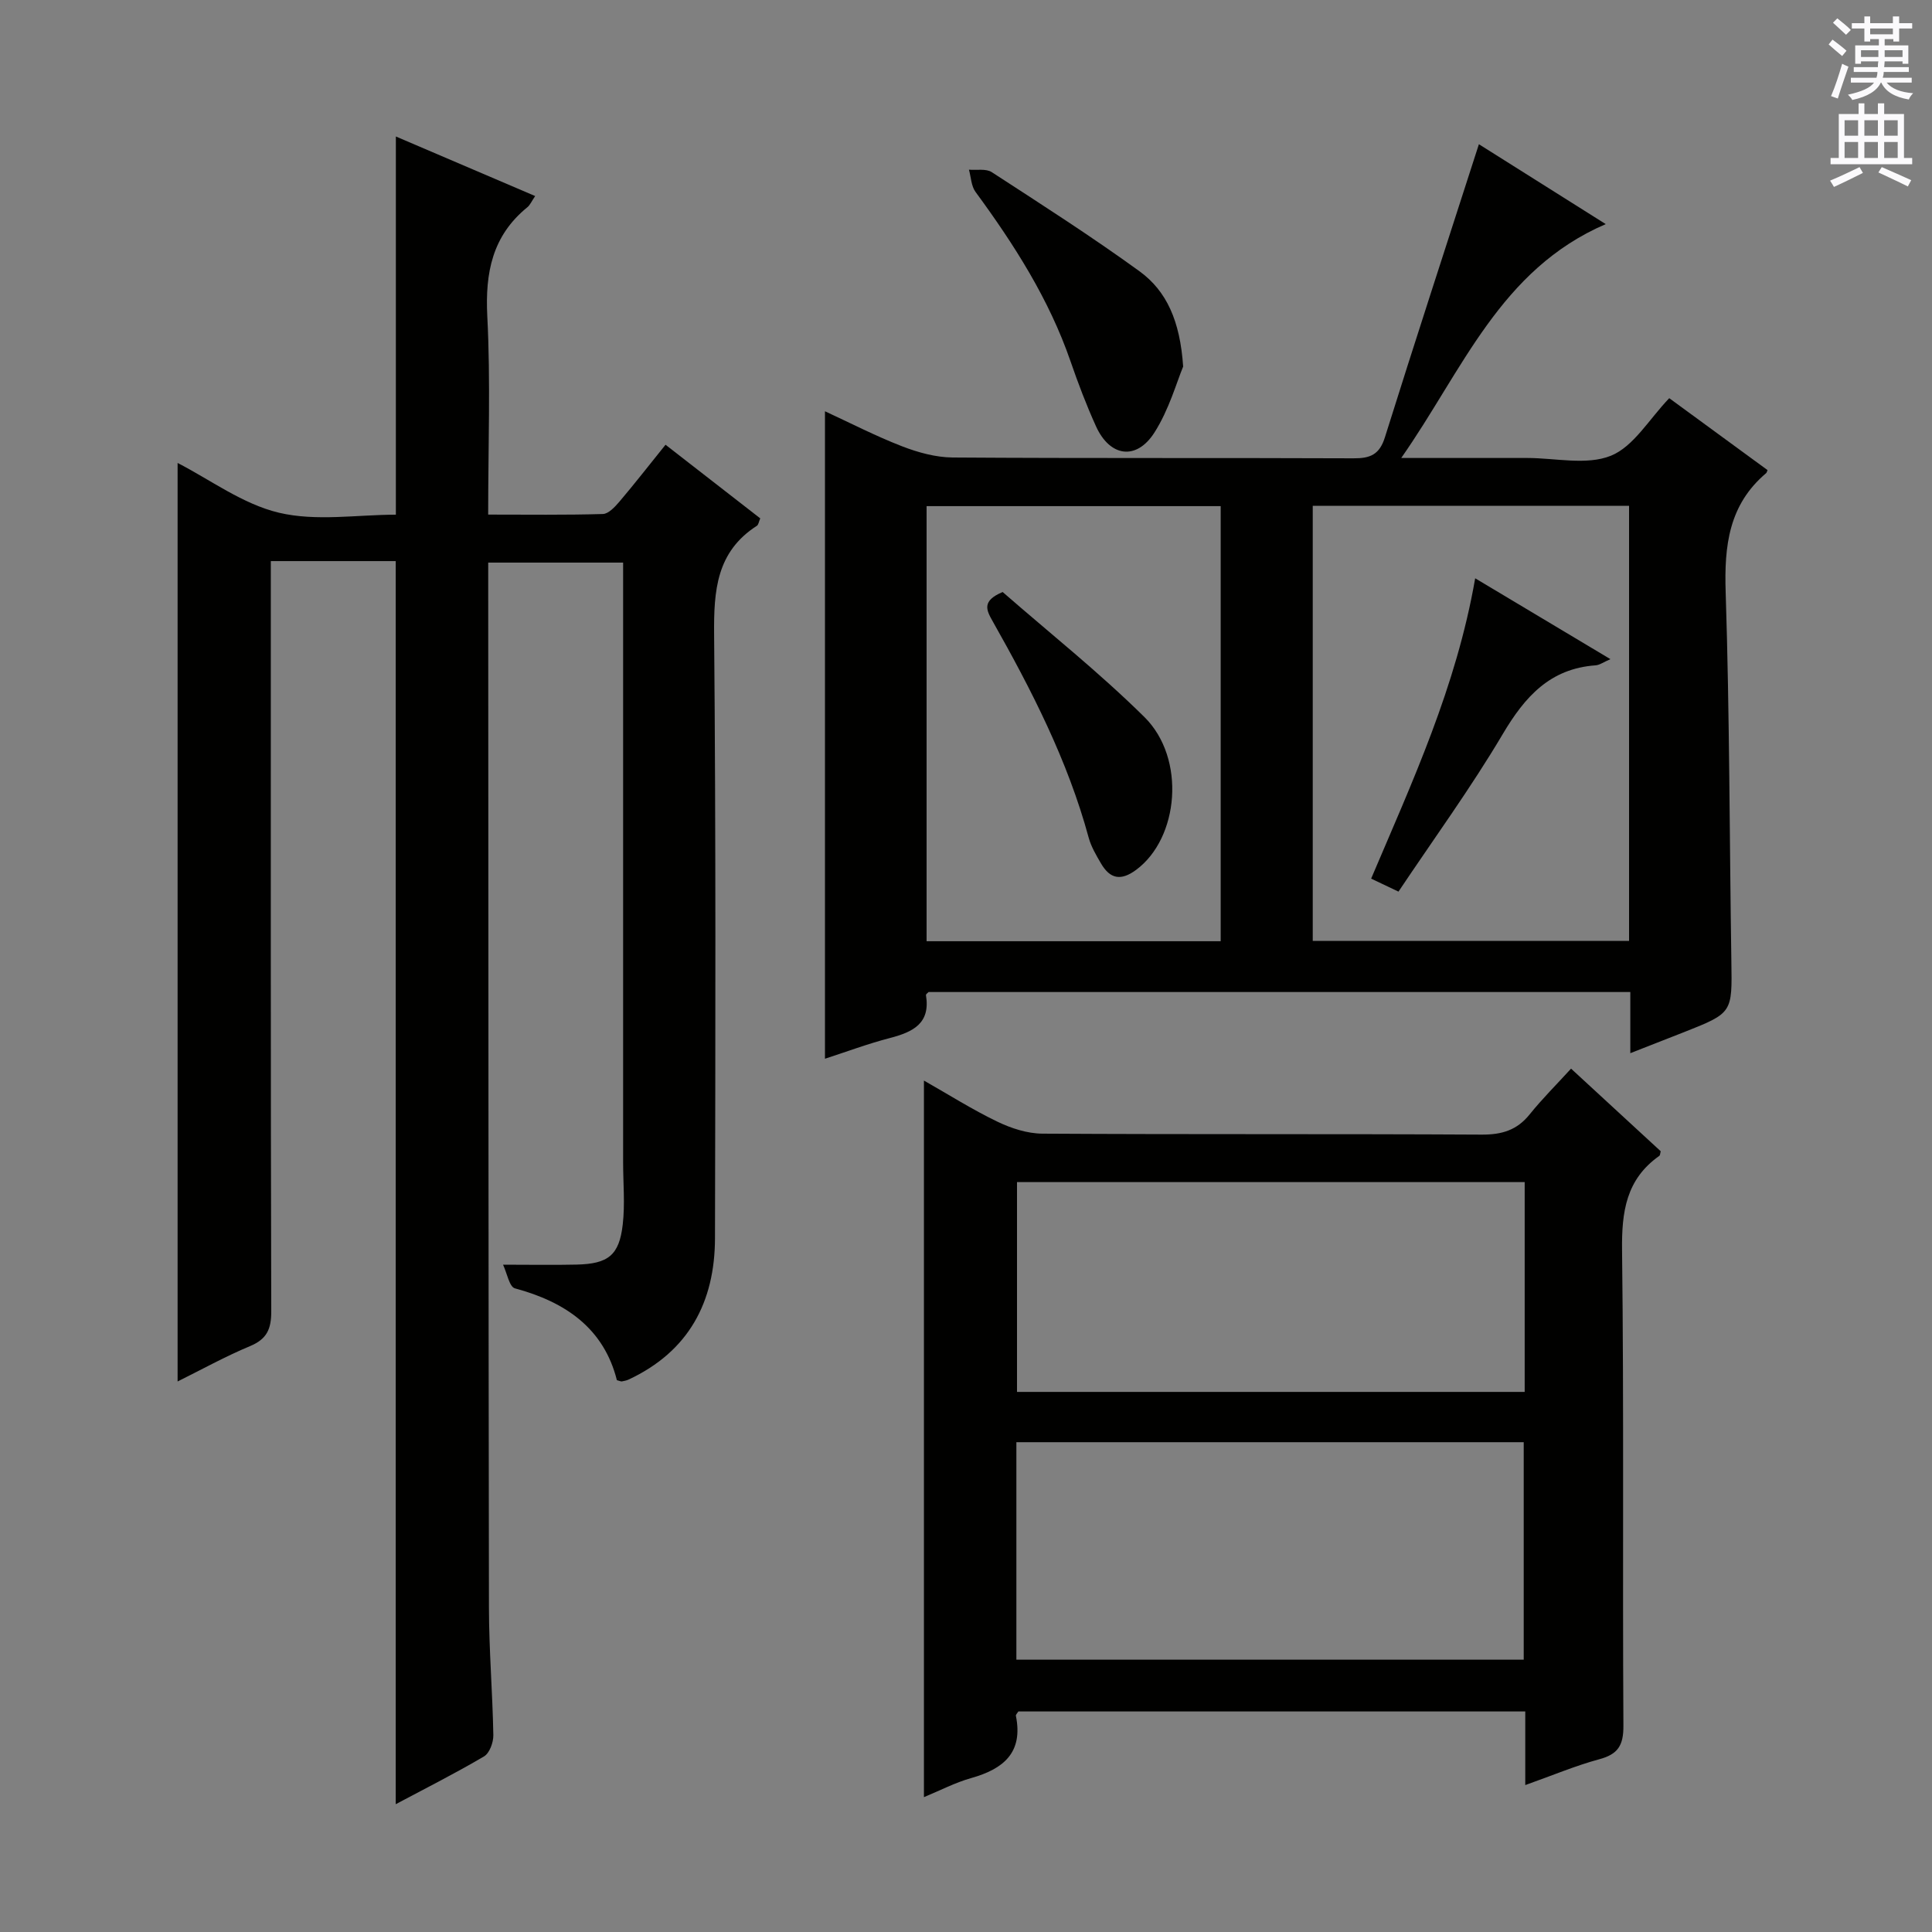
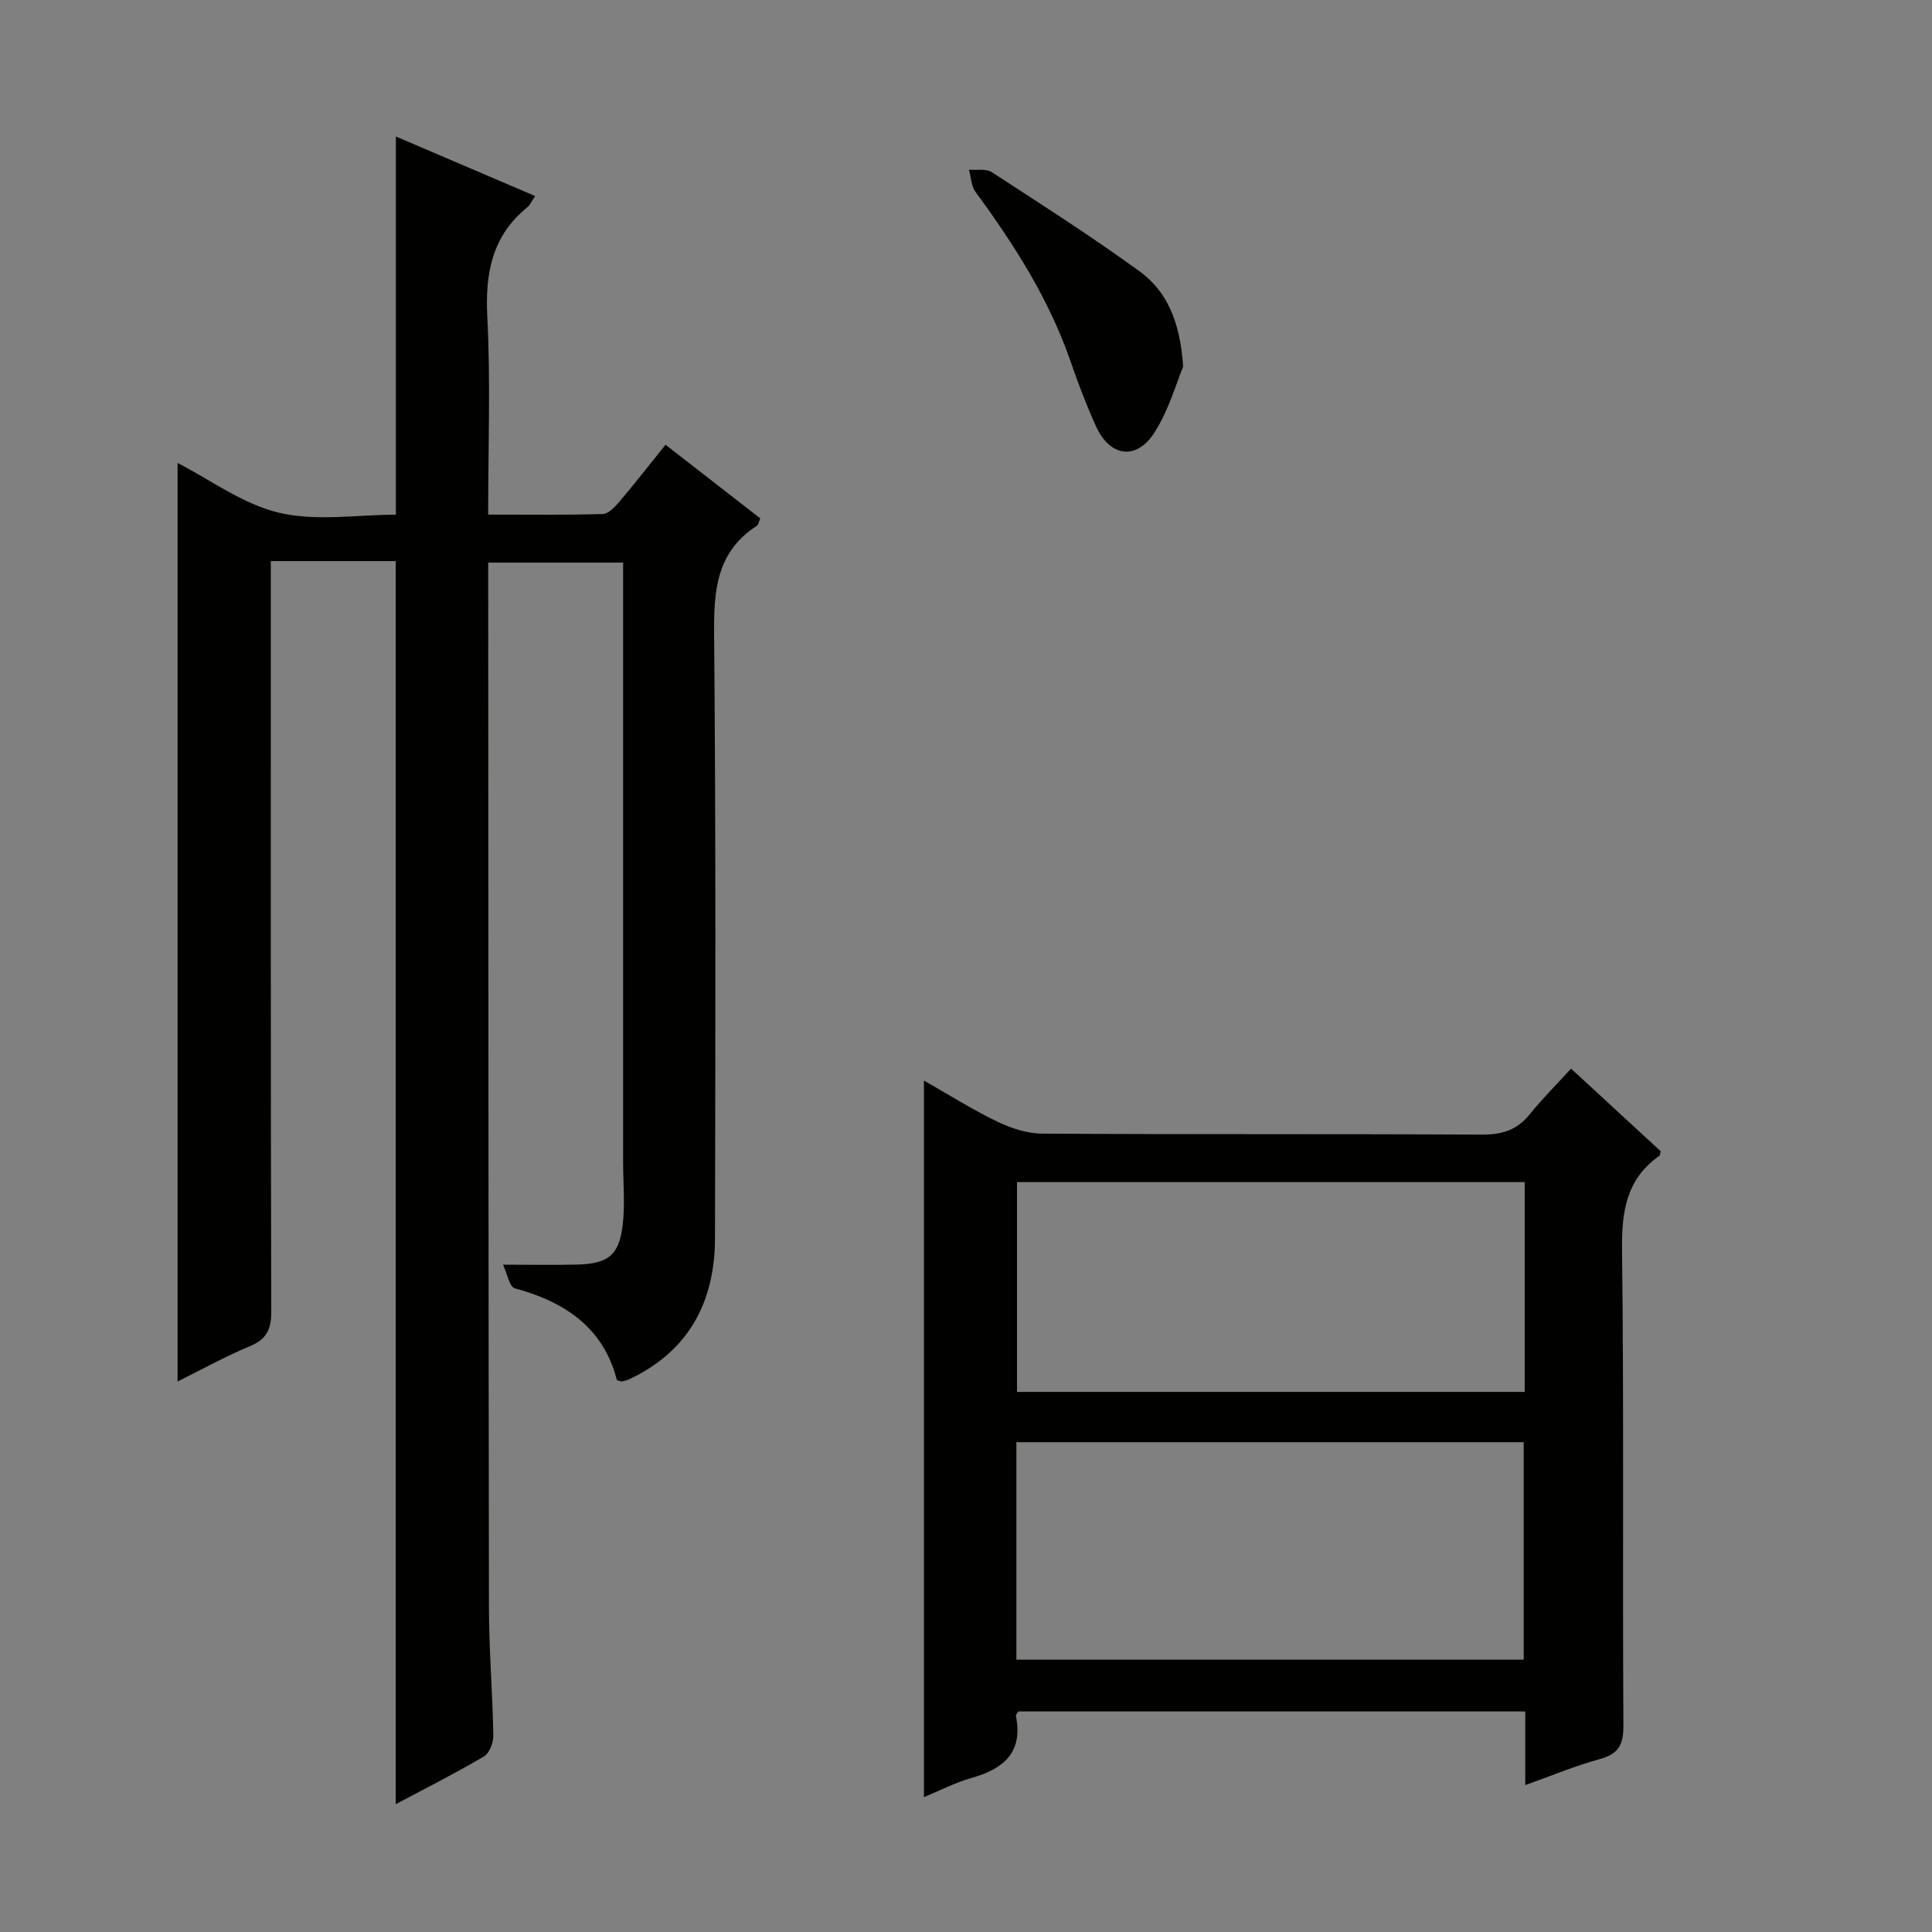
<svg xmlns="http://www.w3.org/2000/svg" enable-background="new 0 0 400 400" viewBox="0 0 400 400">
  <rect x="0" y="0" width="400" height="400" fill="#808080" stroke="none" />
  <g fill="#010100">
    <path d="m36.77 286.02c0-63.53 0-126.7 0-190.17 6.73 3.45 13.48 8.53 21.01 10.31 7.7 1.82 16.17.4 24.18.4 0-26.33 0-52.18 0-78.3 9.17 3.92 18.81 8.04 28.84 12.33-.72 1.05-1.04 1.85-1.62 2.32-7.26 5.91-8.75 13.54-8.29 22.59.69 13.44.18 26.94.18 41.04 8.17 0 15.96.11 23.74-.12 1.17-.03 2.49-1.46 3.41-2.53 3.12-3.67 6.08-7.48 9.57-11.81 6.63 5.15 13.11 10.19 19.61 15.24-.3.69-.36 1.33-.7 1.54-8.4 5.4-8.93 13.45-8.85 22.52.37 41.66.27 83.33.18 124.99-.03 13.23-5.46 23.45-17.88 29.25-.44.21-.94.29-1.42.39-.14.03-.31-.07-1.01-.26-2.71-10.73-10.62-16.19-21.11-19.01-1.16-.31-1.64-3.16-2.46-4.9 5.72 0 10.48.09 15.23-.02 6.54-.15 8.82-1.92 9.55-8.29.49-4.24.08-8.57.08-12.86 0-39.33 0-78.66 0-117.99 0-1.97 0-3.93 0-6.2-9.34 0-18.26 0-27.93 0v5.33c.04 70.33.04 140.66.15 210.99.01 8.81.75 17.62.91 26.43.03 1.5-.78 3.73-1.92 4.41-5.99 3.53-12.22 6.67-18.29 9.9 0-85.75 0-171.21 0-257.37-3.83 0-8.1 0-12.37 0-4.29 0-8.59 0-13.49 0v6.33c0 49.66-.04 99.33.09 148.99.01 3.66-.89 5.74-4.37 7.2-5.18 2.16-10.11 4.9-15.02 7.33z" />
-     <path d="m337.54 218.05c0-4.79 0-8.57 0-12.66-48.71 0-96.96 0-145.29 0-.14.16-.57.44-.54.64.97 5.87-2.69 7.63-7.42 8.87-4.63 1.2-9.13 2.89-13.49 4.3 0-44.82 0-89.32 0-134.05 5.12 2.36 10.42 5.1 15.96 7.25 3.31 1.28 6.97 2.29 10.48 2.32 27.66.19 55.33.05 82.99.17 3.47.02 5.38-.77 6.5-4.35 6.3-20.1 12.84-40.12 19.46-60.68 8.31 5.24 17.08 10.76 26.26 16.54-21.88 9.42-29.57 30.18-42.34 48.42h24.58 1.5c5.83 0 12.29 1.56 17.32-.46 4.71-1.9 7.91-7.57 12.09-11.92 6.48 4.74 13.43 9.83 20.35 14.89-.14.32-.17.52-.28.62-7.74 6.54-8.7 15.03-8.39 24.62.82 25.46.79 50.94 1.18 76.41.17 10.73.27 10.73-9.79 14.71-3.41 1.34-6.8 2.66-11.13 4.36zm-65.75-113.32v90.08h65.49c0-30.05 0-59.91 0-90.08-21.88 0-43.44 0-65.49 0zm-19.06 90.14c0-30.25 0-60.01 0-90.08-20.39 0-40.6 0-60.89 0v90.08z" />
    <path d="m315.79 369.58c0-5.67 0-10.29 0-15.24-35.24 0-70.11 0-104.95 0-.21.35-.56.67-.51.9 1.55 7.65-2.61 11.02-9.26 12.89-3.3.93-6.41 2.56-9.78 3.95 0-49.51 0-98.62 0-148.36 5.14 2.92 10.02 6.01 15.19 8.5 2.86 1.38 6.2 2.47 9.33 2.49 30.31.18 60.63.03 90.94.2 4.18.02 7.31-.9 9.95-4.19 2.59-3.22 5.54-6.15 8.57-9.47 6.62 6.1 12.6 11.61 18.56 17.1-.11.39-.1.83-.3.97-6.87 4.84-7.8 11.58-7.7 19.55.4 32.81.08 65.62.28 98.43.02 4.07-1.12 5.9-5.02 6.94-4.92 1.33-9.65 3.34-15.3 5.34zm-105.36-25.96h105.04c0-15.2 0-30.09 0-45.03-35.22 0-70.09 0-105.04 0zm105.24-98.88c-35.27 0-70.12 0-105.11 0v43.44h105.11c0-14.53 0-28.65 0-43.44z" />
    <path d="m244.96 75.89c-1.33 3.18-2.9 8.88-5.94 13.65-3.73 5.86-9.23 5.06-12.1-1.27-1.99-4.38-3.7-8.89-5.27-13.44-4.45-12.9-11.68-24.2-19.68-35.1-.89-1.21-.93-3.05-1.36-4.6 1.59.14 3.53-.26 4.72.51 10.3 6.69 20.66 13.32 30.6 20.53 5.58 4.07 8.39 10.22 9.03 19.72z" />
-     <path d="m305.42 119.73c9.52 5.69 18.44 11.02 28 16.74-1.44.62-2.24 1.22-3.06 1.28-9.46.67-14.65 6.5-19.23 14.23-6.59 11.13-14.24 21.63-21.59 32.62-2.09-.99-3.7-1.76-5.66-2.69 8.51-20.04 17.62-39.63 21.54-62.18z" />
-     <path d="m207.59 122.57c9.54 8.34 19.95 16.6 29.35 25.89 8.65 8.56 7.15 25.07-1.71 31.63-3.17 2.35-5.41 1.88-7.28-1.32-.99-1.7-2.04-3.46-2.55-5.34-4.34-15.98-11.83-30.56-19.91-44.86-1.28-2.27-2.26-4.17 2.1-6z" />
  </g>
-   <path d="m378.6 9.2.8-1c.9.7 1.9 1.4 2.9 2.3l-.9 1.1c-1.1-.9-2-1.7-2.8-2.4zm.5 10.7c.9-2.1 1.6-4.3 2.3-6.7.4.2.8.4 1.3.6-.7 2.1-1.5 4.3-2.2 6.6zm.4-15.2.9-.9c1 .8 2 1.6 2.8 2.4l-1 1c-1-.9-1.9-1.8-2.7-2.5zm12.5-1.3h1.2v1.4h2.7v1.1h-2.7v2.7h-1.2v-.5h-1.8v1.3h4.9v3.8h-1.2v-.5h-3.7c0 .4-.1.9-.1 1.2h5.1v1h-5.2c0 .5-.1.9-.2 1.2h6v1h-5.2c1.1 1.3 2.9 2 5.5 2.2-.4.4-.7.8-.9 1.3-2.9-.5-4.8-1.6-5.7-3.5h-.1c-.8 1.7-2.7 2.9-5.9 3.6-.2-.4-.6-.8-.9-1.1 2.8-.6 4.6-1.4 5.4-2.5h-4.8v-1h5.3c.1-.3.2-.7.2-1.2h-4.9v-1h5c0-.4 0-.8.1-1.2h-3.6v.5h-1.2v-3.8h4.9v-1.3h-1.8v.5h-1.2v-2.7h-2.6v-1.1h2.6v-1.4h1.2v1.4h4.7v-1.4zm-6.7 8.4h3.6c0-.4 0-.9 0-1.4h-3.6zm1.9-4.7h4.7v-1.2h-4.7zm6.7 3.3h-3.7v1.4h3.7z" fill="#fbfafc" />
-   <path d="m384.7 21.4h1.3v2.2h2.8v-2.2h1.3v2.2h4.1v9.1h1.7v1.3h-16.9v-1.3h1.7v-9.1h4.1v-2.2zm.3 13.2.7 1.2c-1.8.9-3.8 1.9-6 2.9-.2-.4-.5-.8-.8-1.3 2.4-1 4.4-2 6.1-2.8zm-3.1-6.5h2.8v-3.2h-2.8zm0 4.6h2.8v-3.3h-2.8zm4.1-4.6h2.8v-3.2h-2.8zm0 4.6h2.8v-3.3h-2.8zm3.6 1.9c2.1.9 4.1 1.8 6.1 2.7l-.7 1.3c-2.2-1.1-4.2-2-6.1-2.9zm3.3-9.7h-2.8v3.2h2.8zm-2.8 7.8h2.8v-3.3h-2.8z" fill="#fbfafc" />
</svg>